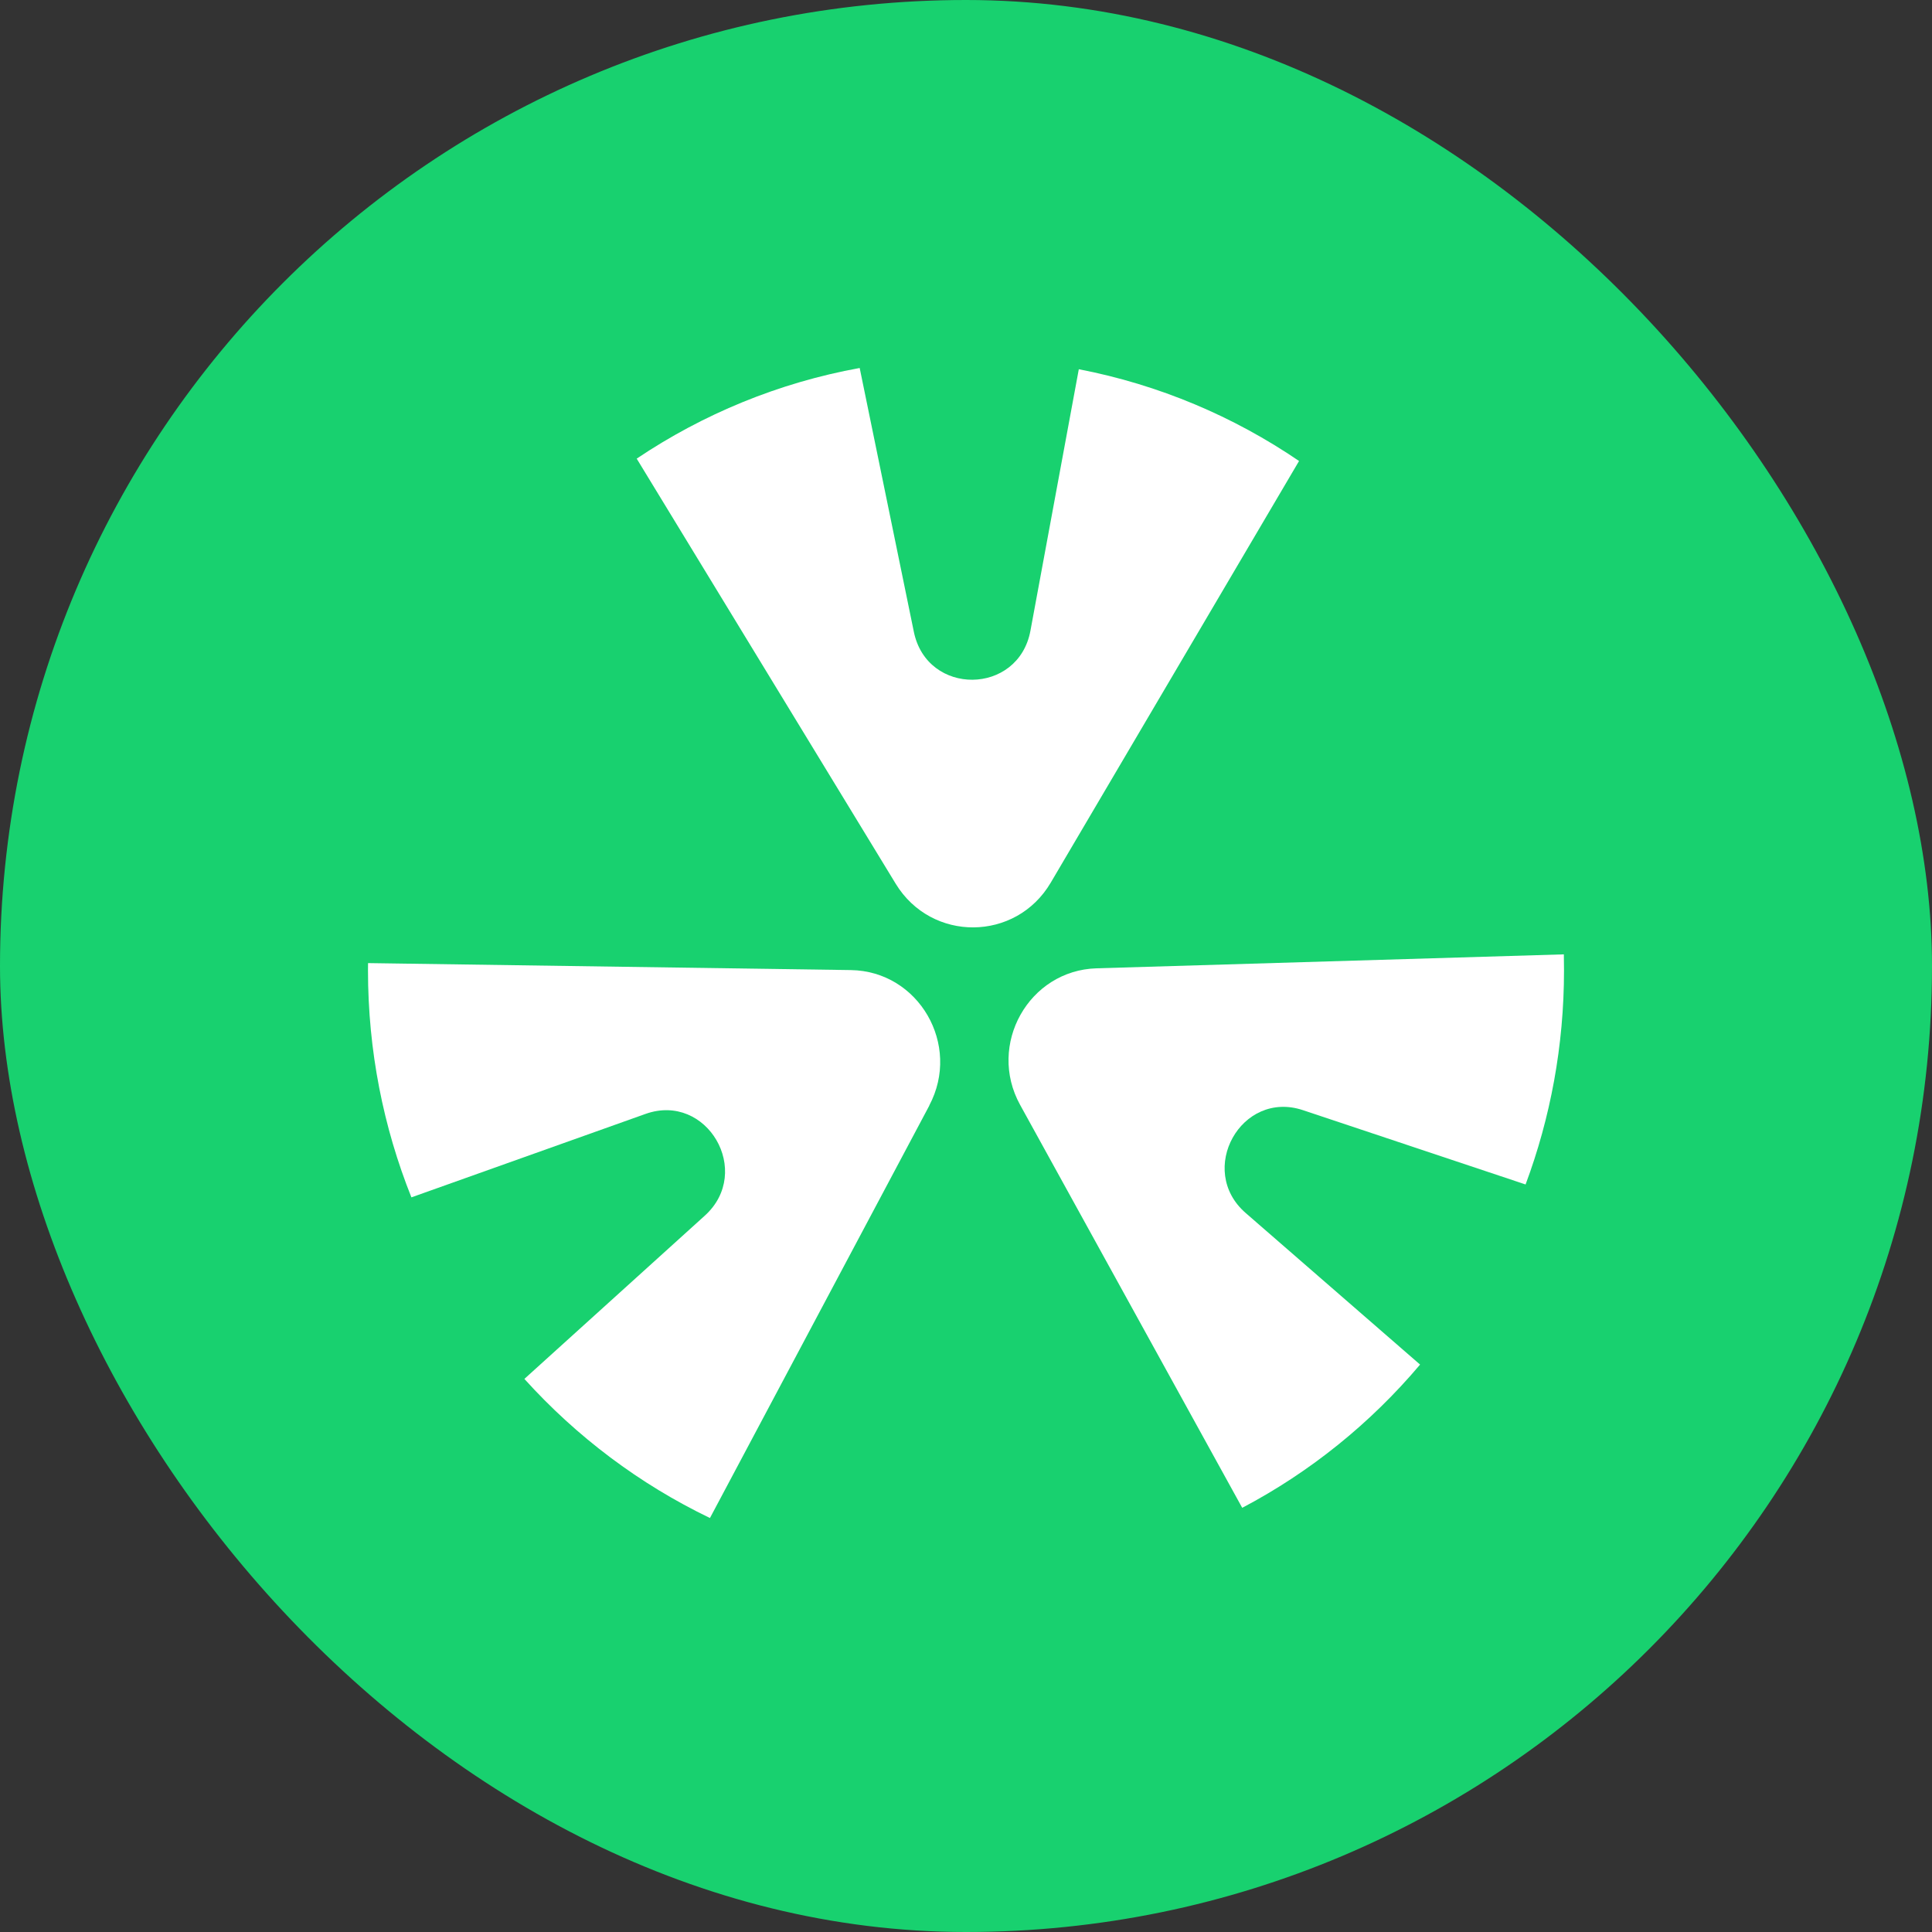
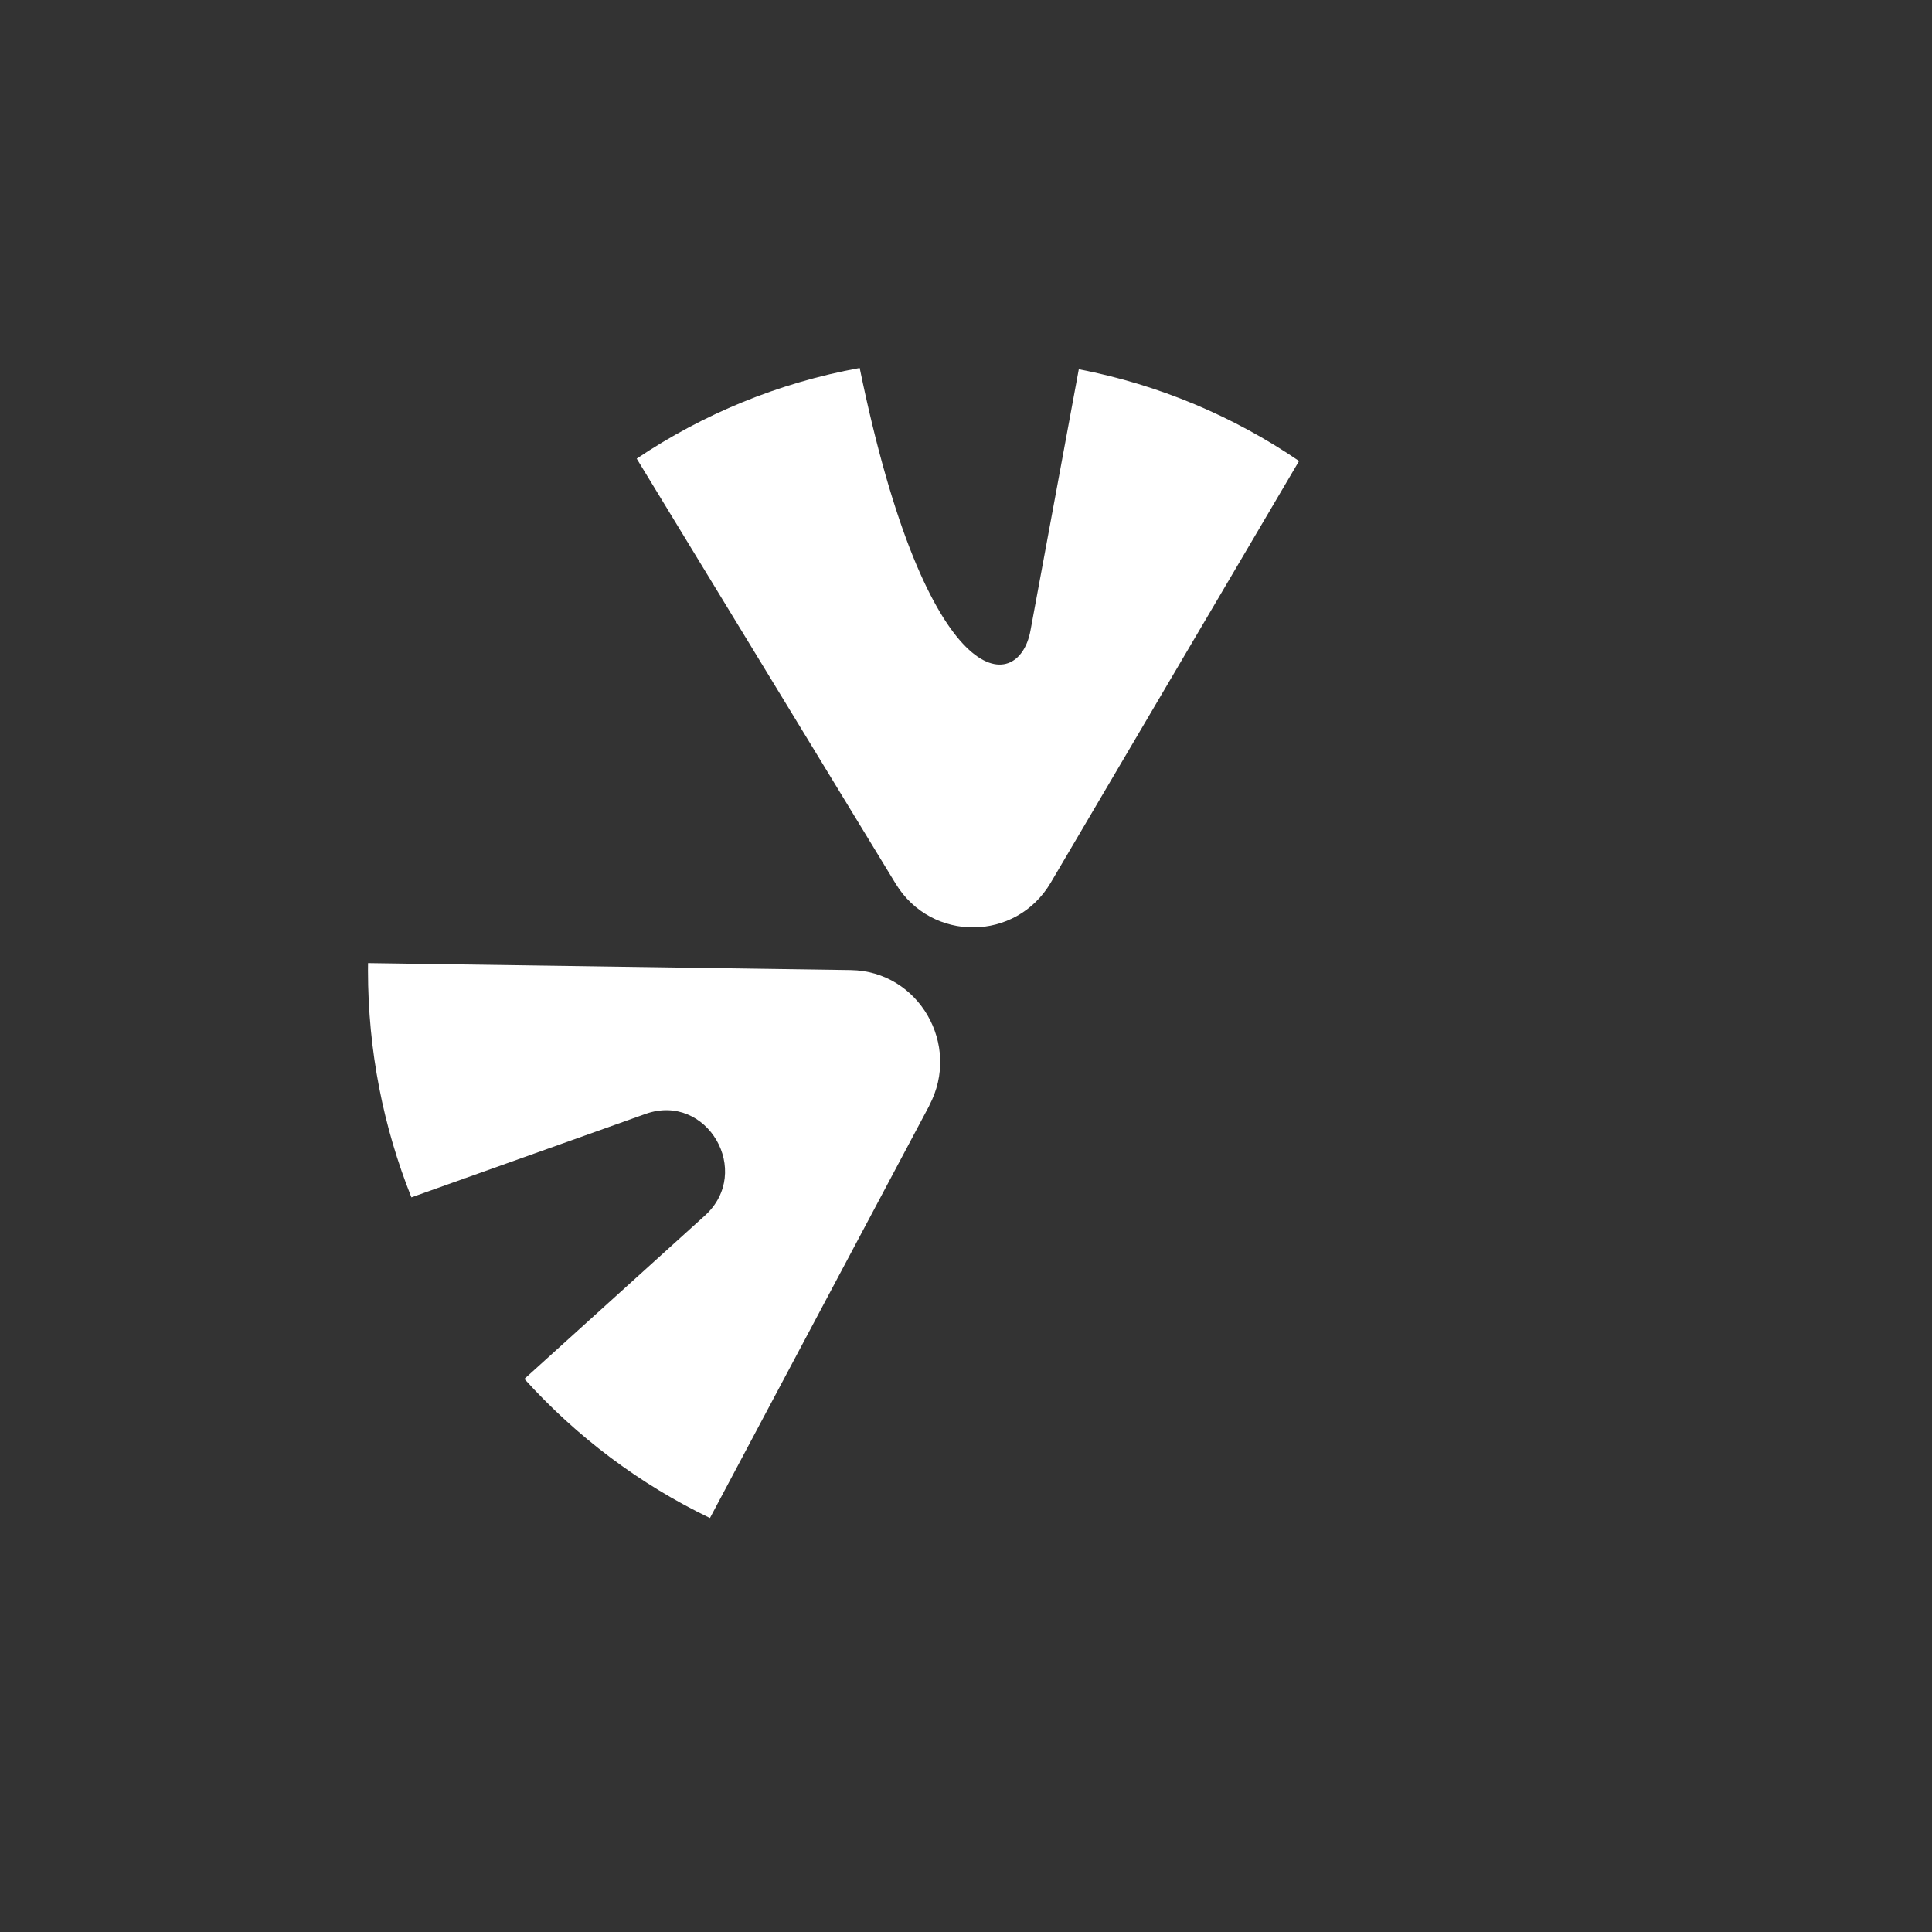
<svg xmlns="http://www.w3.org/2000/svg" width="36" height="36" viewBox="0 0 36 36" fill="none">
  <rect x="0" y="0" width="36" height="36" fill="#333333" stroke="none" />
-   <rect width="36" height="36" rx="18" fill="#18D16F" />
-   <path d="M24.206 8.59L19.579 16.447C18.93 17.549 17.357 17.561 16.69 16.467L11.864 8.546C13.098 7.717 14.506 7.132 16.019 6.857L17.028 11.772C17.274 12.976 18.978 12.959 19.201 11.751L20.102 6.88C21.598 7.169 22.988 7.76 24.206 8.59Z" fill="white" />
+   <path d="M24.206 8.59L19.579 16.447C18.93 17.549 17.357 17.561 16.69 16.467L11.864 8.546C13.098 7.717 14.506 7.132 16.019 6.857C17.274 12.976 18.978 12.959 19.201 11.751L20.102 6.88C21.598 7.169 22.988 7.76 24.206 8.59Z" fill="white" />
  <path d="M17.317 20.6L13.229 28.286C11.915 27.654 10.742 26.769 9.771 25.694L13.133 22.652C14.039 21.833 13.173 20.349 12.029 20.756L7.666 22.311C7.144 21.005 6.857 19.578 6.857 18.082C6.857 18.036 6.857 17.99 6.858 17.946L15.853 18.076C17.12 18.094 17.916 19.47 17.315 20.6H17.317Z" fill="white" />
-   <path d="M23.212 22.603L26.461 25.427C25.541 26.517 24.416 27.428 23.147 28.096L19.008 20.587C18.391 19.468 19.168 18.08 20.435 18.043L29.14 17.783C29.141 17.883 29.143 17.982 29.143 18.083C29.143 19.487 28.889 20.831 28.427 22.071L24.281 20.687C23.129 20.3 22.291 21.804 23.212 22.603Z" fill="white" />
</svg>